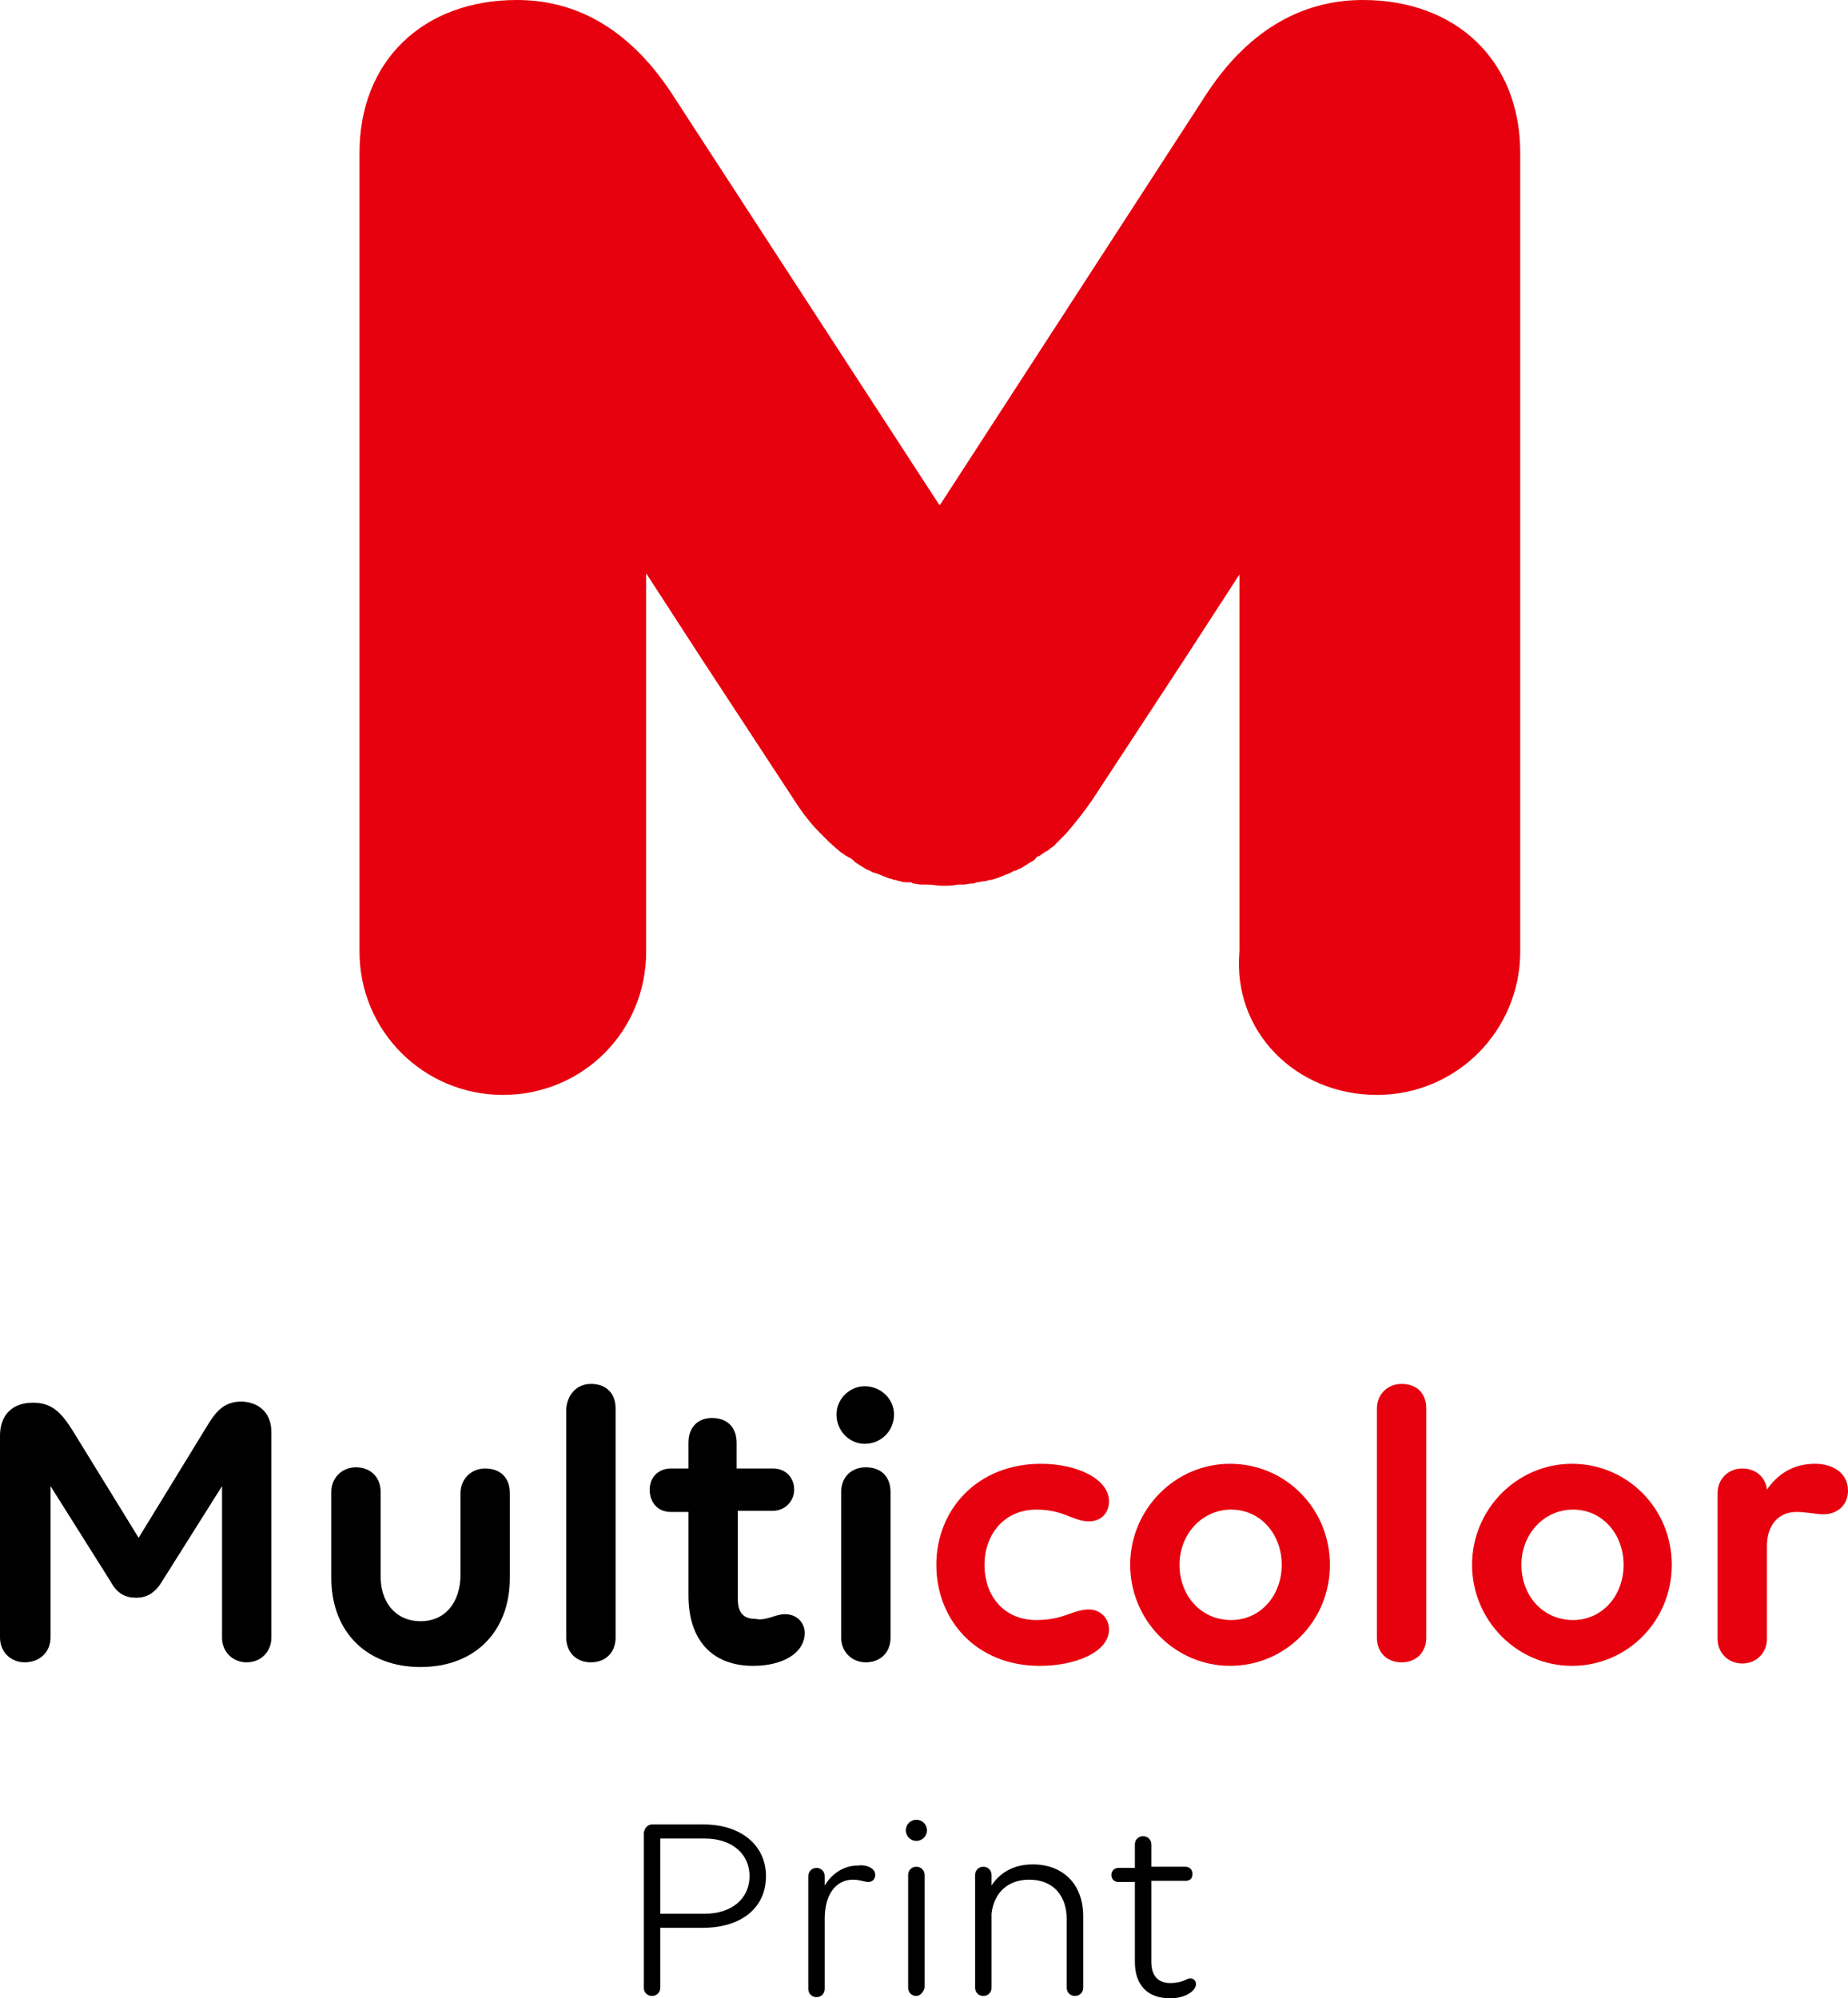
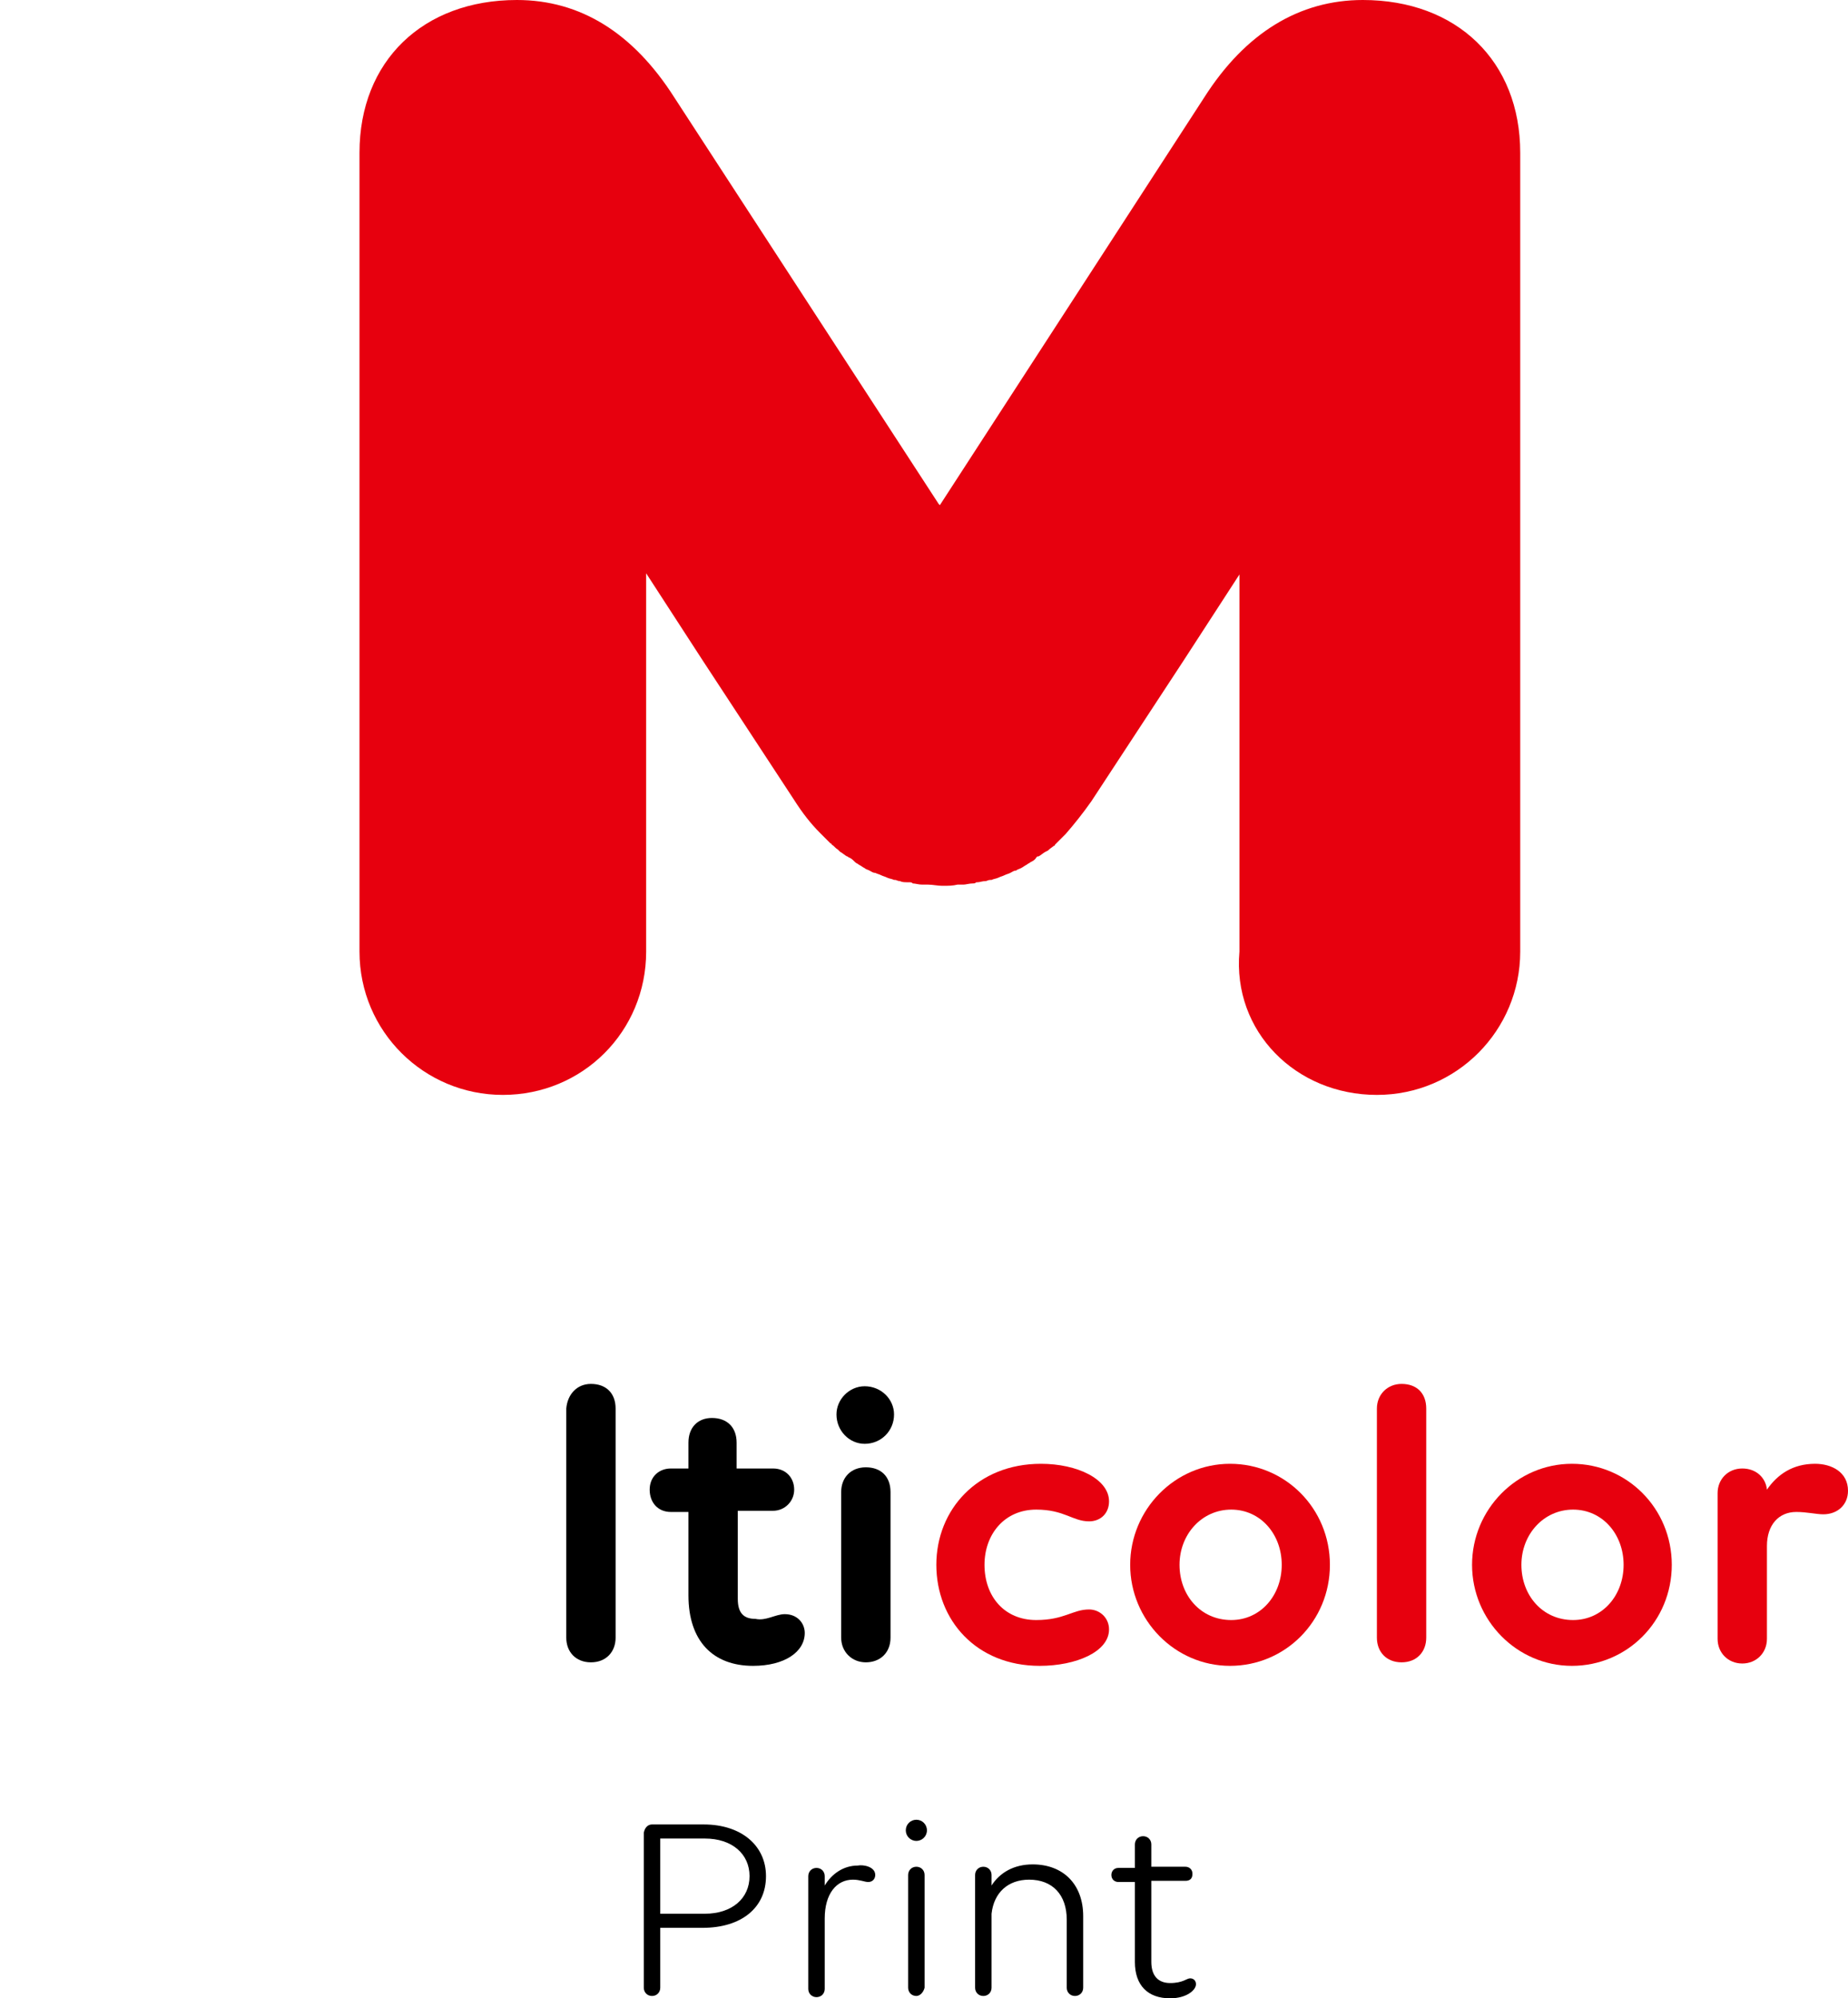
<svg xmlns="http://www.w3.org/2000/svg" version="1.1" id="Multi_x5F_Print" x="0px" y="0px" viewBox="0 0 157.3 170.1" style="enable-background:new 0 0 157.3 170.1;" xml:space="preserve">
  <style type="text/css">
	.st0{fill:#E7000E;}
</style>
  <g>
-     <path d="M23.1,121.9v17.5c0,1.2-0.9,2.1-2.1,2.1c-1.2,0-2.1-0.9-2.1-2.1v-12.9l-5.1,8.1c-0.6,1-1.3,1.4-2.2,1.4   c-0.9,0-1.6-0.3-2.2-1.4l-5.1-8.1v12.9c0,1.2-0.9,2.1-2.2,2.1c-1.2,0-2.1-0.9-2.1-2.1v-17.2c0-1.7,1-2.8,2.8-2.8   c1.6,0,2.4,0.8,3.4,2.4l5.6,9.1l6-9.8c0.7-1.1,1.4-1.8,2.8-1.8C22.3,119.4,23.1,120.5,23.1,121.9z" />
-     <path d="M35.8,138c2.1,0,3.4-1.6,3.4-4v-6.9c0-1.2,0.9-2.1,2.1-2.1c1.3,0,2.1,0.8,2.1,2.1v7.2c0,4.6-3,7.6-7.6,7.6s-7.6-3-7.6-7.6   V127c0-1.2,0.9-2.1,2.1-2.1s2.1,0.8,2.1,2.1v6.9C32.3,136.4,33.7,138,35.8,138z" />
    <path d="M50.3,117.8c1.3,0,2.1,0.8,2.1,2.1v19.5c0,1.2-0.8,2.1-2.1,2.1s-2.1-0.9-2.1-2.1v-19.5C48.3,118.7,49.1,117.8,50.3,117.8z" />
    <path d="M66.8,137.4c1.1,0,1.7,0.8,1.7,1.6c0,1.6-1.7,2.8-4.4,2.8c-3.4,0-5.5-2.1-5.5-6v-7.1h-1.5c-1.1,0-1.8-0.8-1.8-1.9   c0-1.1,0.8-1.8,1.8-1.8h1.5v-2.2c0-1.3,0.8-2.1,2-2.1c1.3,0,2.1,0.8,2.1,2.1v2.2h3.1c1.1,0,1.8,0.8,1.8,1.8s-0.8,1.8-1.8,1.8h-3   v7.5c0,1.2,0.5,1.7,1.5,1.7C65.2,138,66,137.4,66.8,137.4z" />
    <path d="M76.1,120.4c0,1.4-1.1,2.5-2.5,2.5c-1.3,0-2.4-1.1-2.4-2.5c0-1.3,1.1-2.4,2.4-2.4C75,118,76.1,119.1,76.1,120.4z    M73.7,141.5c-1.2,0-2.1-0.9-2.1-2.1V127c0-1.2,0.8-2.1,2.1-2.1c1.3,0,2.1,0.8,2.1,2.1v12.4C75.8,140.7,74.9,141.5,73.7,141.5z" />
  </g>
  <g>
    <path class="st0" d="M94.4,127.8c0,1-0.7,1.7-1.7,1.7c-1.4,0-2.1-1-4.5-1c-2.7,0-4.4,2.1-4.4,4.7c0,2.7,1.7,4.7,4.4,4.7   c2.4,0,3.1-0.9,4.5-0.9c0.9,0,1.7,0.7,1.7,1.7c0,1.9-2.8,3.1-5.9,3.1c-5.4,0-8.8-3.9-8.8-8.6c0-4.7,3.5-8.6,8.9-8.6   C91.7,124.6,94.4,125.9,94.4,127.8z" />
    <path class="st0" d="M104.7,124.6c4.7,0,8.5,3.8,8.5,8.6c0,4.8-3.8,8.6-8.5,8.6c-4.7,0-8.5-3.9-8.5-8.6   C96.2,128.5,100,124.6,104.7,124.6z M104.8,128.5c-2.5,0-4.4,2.1-4.4,4.7s1.8,4.7,4.4,4.7c2.5,0,4.3-2.1,4.3-4.7   C109.1,130.6,107.3,128.5,104.8,128.5z" />
    <path class="st0" d="M119.3,117.8c1.3,0,2.1,0.8,2.1,2.1v19.5c0,1.2-0.8,2.1-2.1,2.1s-2.1-0.9-2.1-2.1v-19.5   C117.2,118.7,118.1,117.8,119.3,117.8z" />
    <path class="st0" d="M133.8,124.6c4.7,0,8.5,3.8,8.5,8.6c0,4.8-3.8,8.6-8.5,8.6c-4.7,0-8.5-3.9-8.5-8.6   C125.3,128.5,129.1,124.6,133.8,124.6z M133.9,128.5c-2.5,0-4.4,2.1-4.4,4.7s1.8,4.7,4.4,4.7c2.5,0,4.3-2.1,4.3-4.7   S136.4,128.5,133.9,128.5z" />
    <path class="st0" d="M157.3,126.9c0,1.2-0.9,2-2.1,2c-0.6,0-1.4-0.2-2.3-0.2c-1.5,0-2.5,1.1-2.5,2.9v7.9c0,1.2-0.9,2.1-2.1,2.1   s-2.1-0.9-2.1-2.1v-12.4c0-1.2,0.9-2.1,2.1-2.1s2,0.8,2.1,1.8c0.9-1.3,2.2-2.2,4.1-2.2C155.9,124.6,157.3,125.3,157.3,126.9z" />
  </g>
  <g>
    <path d="M55.5,155.3h4.4c3.2,0,5.3,1.8,5.3,4.4c0,2.7-2.1,4.4-5.4,4.4h-3.6v5.1c0,0.4-0.3,0.7-0.7,0.7c-0.4,0-0.7-0.3-0.7-0.7   v-13.2C54.9,155.5,55.2,155.3,55.5,155.3z M56.2,162.9H60c2.3,0,3.8-1.3,3.8-3.2s-1.5-3.2-3.8-3.2h-3.8V162.9z" />
    <path d="M74.5,159.6c0,0.3-0.2,0.6-0.6,0.6c-0.3,0-0.7-0.2-1.3-0.2c-1.4,0-2.4,1.2-2.4,3.3v6c0,0.4-0.3,0.7-0.7,0.7   s-0.7-0.3-0.7-0.7v-9.6c0-0.4,0.3-0.7,0.7-0.7s0.7,0.3,0.7,0.7v0.8c0.6-1,1.6-1.7,2.8-1.7C73.5,158.7,74.5,158.9,74.5,159.6z" />
    <path d="M78.9,155.8c0,0.5-0.4,0.9-0.9,0.9c-0.5,0-0.9-0.4-0.9-0.9s0.4-0.9,0.9-0.9C78.5,154.9,78.9,155.3,78.9,155.8z M78,169.9   c-0.4,0-0.7-0.3-0.7-0.7v-9.6c0-0.4,0.3-0.7,0.7-0.7s0.7,0.3,0.7,0.7v9.6C78.6,169.6,78.3,169.9,78,169.9z" />
    <path d="M92.2,163.1v6.1c0,0.4-0.3,0.7-0.7,0.7c-0.4,0-0.7-0.3-0.7-0.7v-5.8c0-2.1-1.2-3.4-3.2-3.4c-1.8,0-3,1.1-3.2,2.9v6.3   c0,0.4-0.3,0.7-0.7,0.7s-0.7-0.3-0.7-0.7v-9.6c0-0.4,0.3-0.7,0.7-0.7s0.7,0.3,0.7,0.7v0.9c0.7-1.1,1.9-1.8,3.5-1.8   C90.5,158.7,92.2,160.4,92.2,163.1z" />
    <path d="M101.3,168.4c0.3,0,0.5,0.2,0.5,0.5c0,0.5-0.8,1.2-2.2,1.2c-1.9,0-3-1.1-3-3.1v-6.8h-1.4c-0.3,0-0.6-0.2-0.6-0.6   c0-0.3,0.2-0.6,0.6-0.6h1.4V157c0-0.4,0.3-0.7,0.7-0.7c0.4,0,0.7,0.3,0.7,0.7v1.9h2.9c0.3,0,0.6,0.2,0.6,0.6s-0.2,0.6-0.6,0.6h-2.9   v6.9c0,1.2,0.6,1.8,1.6,1.8C100.7,168.8,101,168.4,101.3,168.4z" />
  </g>
  <path class="st0" d="M117.2,93.2c6.8,0,12.2-5.5,12.2-12.2V13c0-7.8-5.4-13-13.4-13c-5.4,0-10,2.8-13.5,8.3L80,43l-0.1-0.1L57.4,8.3  C53.9,2.8,49.4,0,44,0c-8,0-13.4,5.2-13.4,13V81c0,6.8,5.5,12.2,12.2,12.2C49.6,93.2,55,87.8,55,81V48.8l4.8,7.4l7.8,11.9  c0.7,1.1,1.4,2,2.2,2.8l0.1,0.1c0.1,0.1,0.3,0.3,0.4,0.4c0.1,0.1,0.2,0.2,0.3,0.3l0.1,0.1c0.1,0,0.1,0.1,0.1,0.1  c0.2,0.1,0.3,0.3,0.5,0.4l0.1,0.1c0,0,0.1,0.1,0.1,0.1c0.2,0.1,0.4,0.3,0.6,0.4l0,0c0.1,0,0.1,0.1,0.2,0.1c0.2,0.1,0.3,0.2,0.5,0.4  c0.1,0.1,0.2,0.1,0.3,0.2c0.2,0.1,0.3,0.2,0.5,0.3c0.1,0.1,0.2,0.1,0.4,0.2c0.2,0.1,0.3,0.2,0.5,0.2c0.2,0.1,0.3,0.1,0.5,0.2  c0.2,0.1,0.3,0.1,0.5,0.2c0.2,0.1,0.4,0.1,0.6,0.2l0.1,0c0.1,0,0.2,0.1,0.4,0.1c0.2,0.1,0.4,0.1,0.7,0.1l0.1,0c0.1,0,0.2,0,0.3,0.1  c0.2,0,0.5,0.1,0.8,0.1c0.1,0,0.1,0,0.2,0c0.1,0,0.2,0,0.3,0c0.4,0,0.8,0.1,1.2,0.1c0,0,0.1,0,0.1,0h0c0,0,0,0,0,0  c0.4,0,0.8,0,1.2-0.1c0.1,0,0.2,0,0.3,0c0.1,0,0.1,0,0.2,0c0.2,0,0.5-0.1,0.8-0.1c0.1,0,0.2,0,0.3-0.1l0.1,0c0.2,0,0.4-0.1,0.7-0.1  c0.1,0,0.2-0.1,0.4-0.1l0.1,0c0.2-0.1,0.4-0.1,0.6-0.2c0.2-0.1,0.3-0.1,0.5-0.2c0.2-0.1,0.3-0.1,0.5-0.2c0.2-0.1,0.3-0.2,0.5-0.2  c0.1-0.1,0.2-0.1,0.4-0.2c0.2-0.1,0.3-0.2,0.5-0.3c0.1-0.1,0.2-0.1,0.3-0.2c0.2-0.1,0.4-0.2,0.5-0.4c0,0,0.1-0.1,0.1-0.1l0.1,0  c0.2-0.1,0.4-0.3,0.6-0.4l0.2-0.1c0.2-0.2,0.4-0.3,0.5-0.4c0.1,0,0.1-0.1,0.1-0.1l0.1-0.1c0.1-0.1,0.2-0.2,0.3-0.3  c0.1-0.1,0.3-0.3,0.4-0.4l0.1-0.1c0.7-0.8,1.5-1.8,2.2-2.8l7.8-11.9l4.8-7.4V81C104.9,87.8,110.3,93.2,117.2,93.2z" />
</svg>